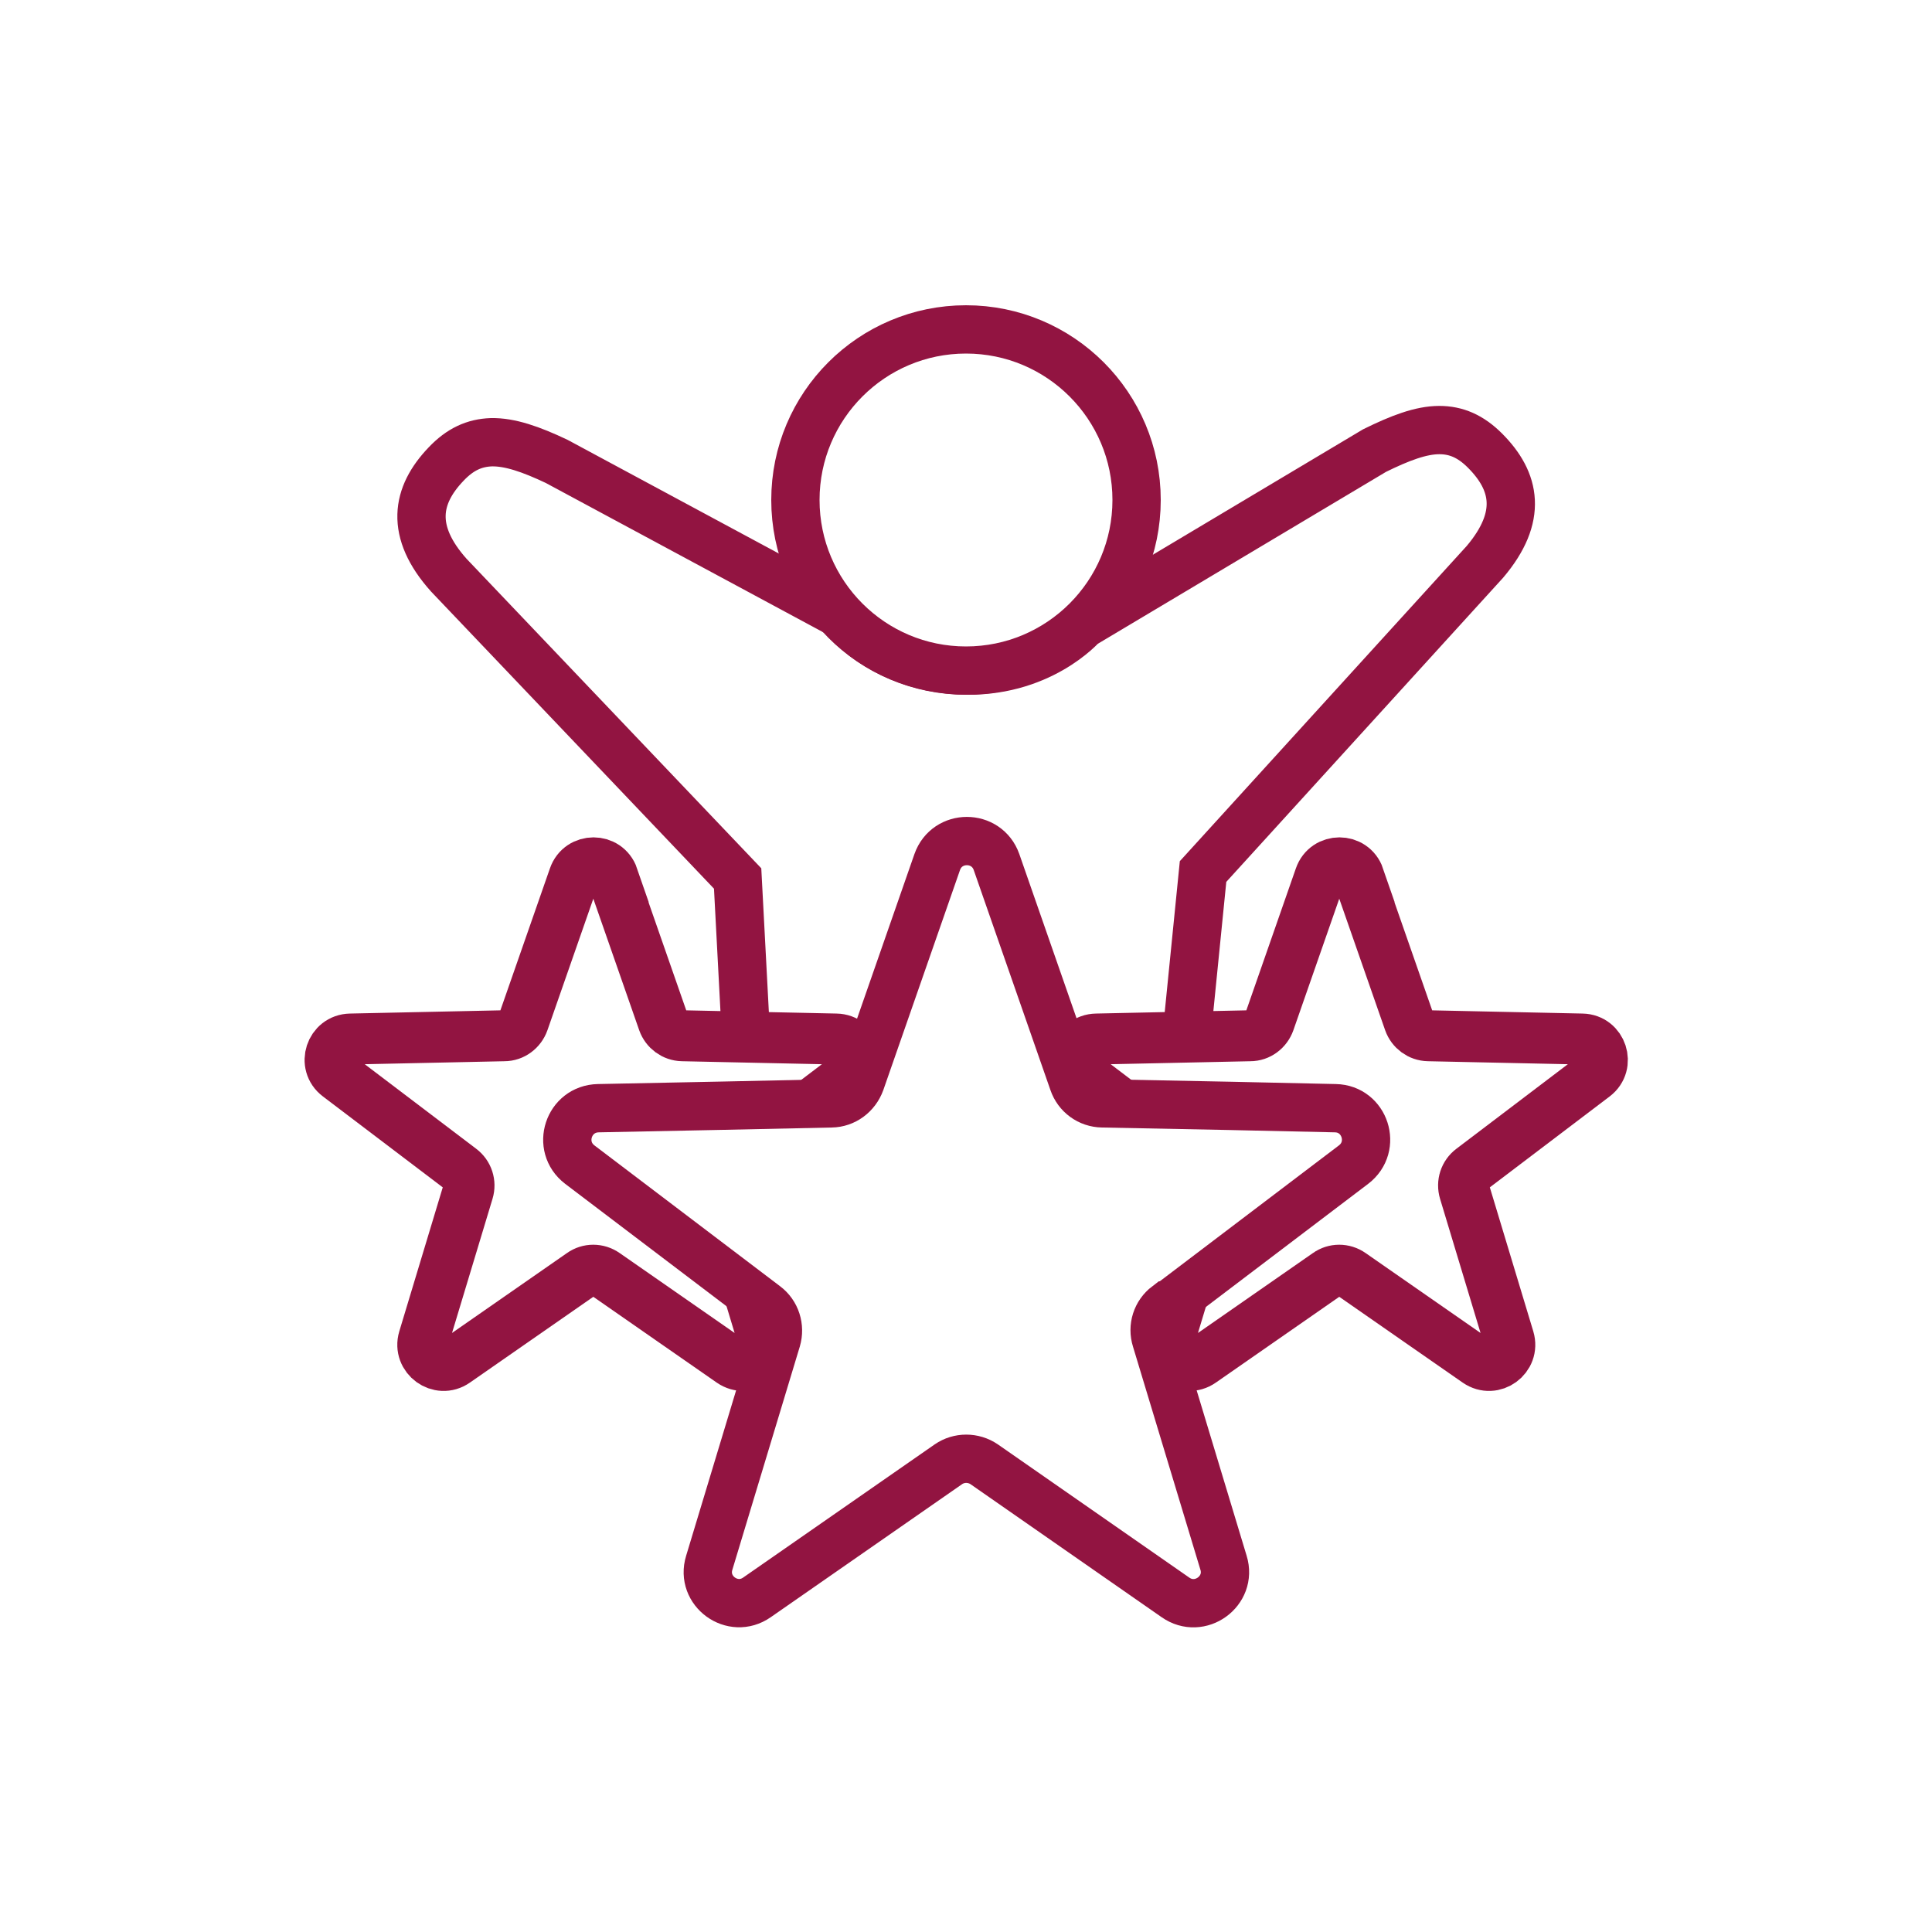
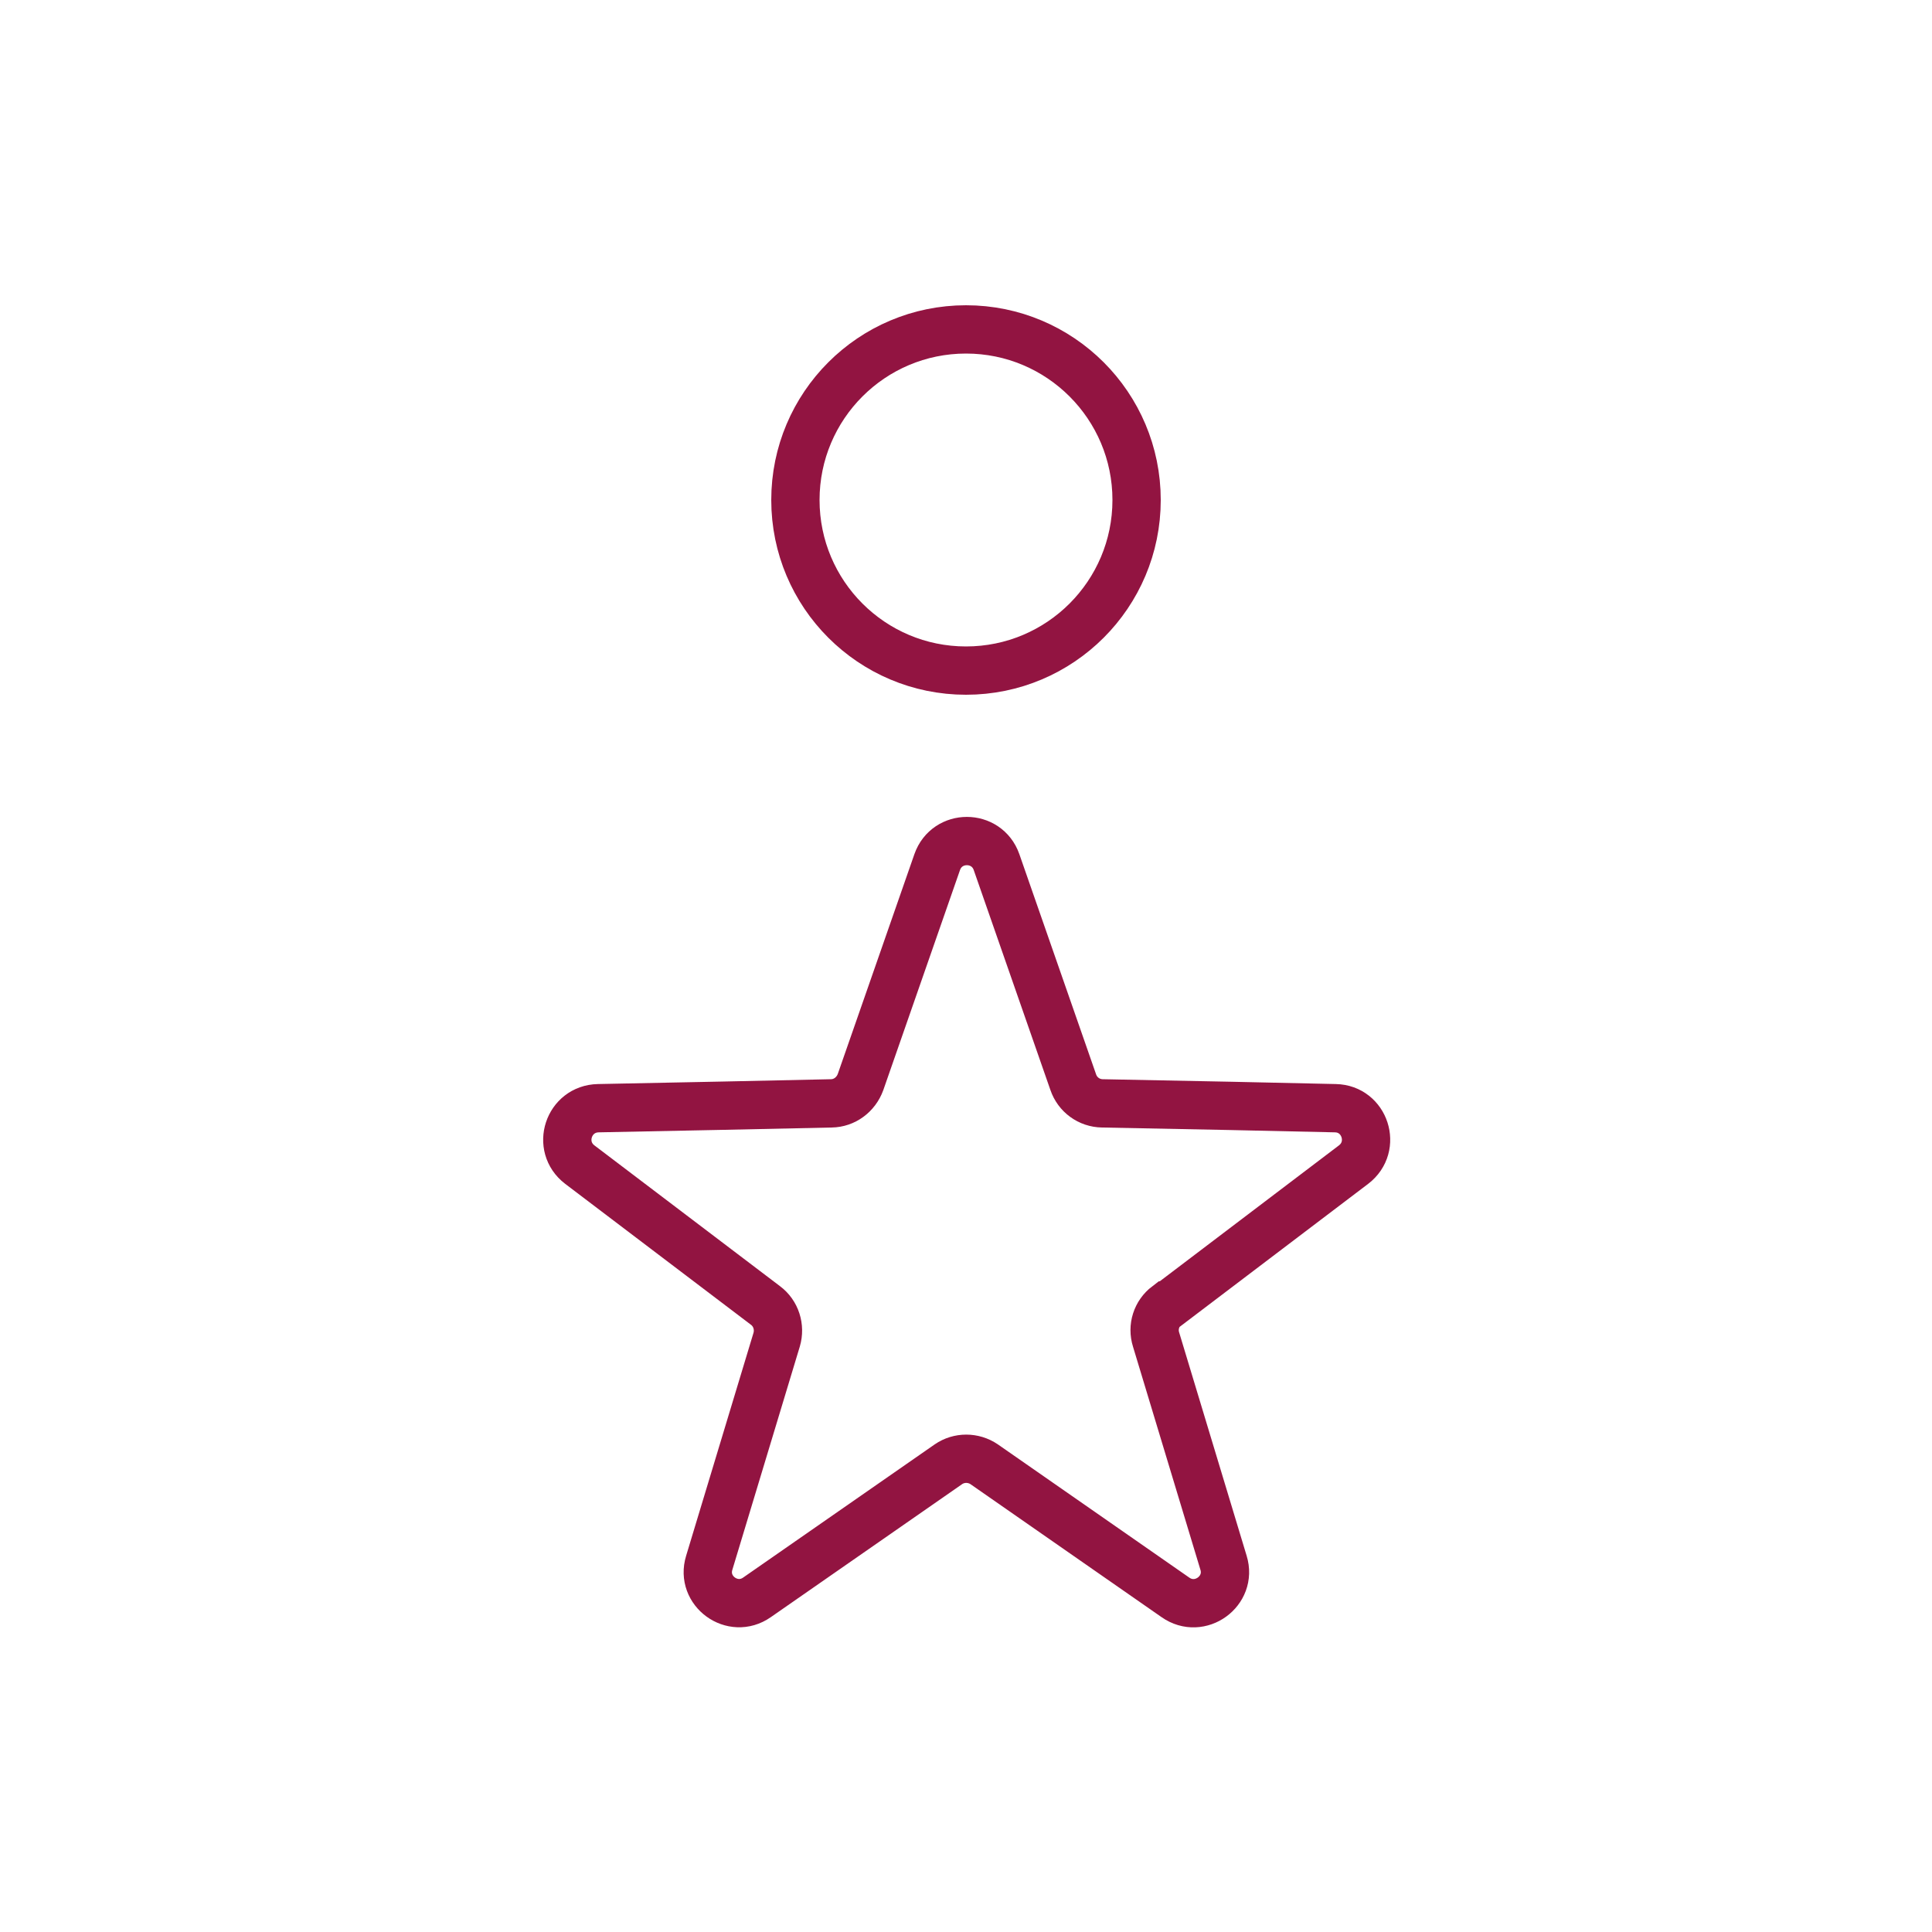
<svg xmlns="http://www.w3.org/2000/svg" width="80" height="80" viewBox="0 0 80 80" fill="none">
-   <path d="M80 0H0V80H80V0Z" fill="white" />
-   <path d="M61.488 23.264L49.816 36.088L48.52 49.04L31.2 48.824L30.544 36.376L18.584 23.816C16.96 22 17.232 20.512 18.472 19.216C19.056 18.6 19.648 18.336 20.344 18.312C21.112 18.296 21.984 18.6 23.048 19.104L34.792 25.424C34.792 25.424 36.392 27.592 39.728 27.76C43.056 27.92 44.824 25.872 44.824 25.872L56.92 18.656C57.976 18.136 58.84 17.808 59.6 17.808C60.296 17.808 60.896 18.064 61.488 18.656C62.76 19.928 63.064 21.4 61.488 23.264Z" fill="white" stroke="#921441" stroke-width="2" stroke-miterlimit="10" />
-   <path d="M56.256 36.304L58.352 42.312C58.472 42.648 58.784 42.88 59.144 42.888L65.512 43.024C66.32 43.04 66.656 44.072 66.016 44.56L60.944 48.408C60.656 48.624 60.536 48.992 60.64 49.336L62.48 55.432C62.712 56.208 61.84 56.848 61.168 56.384L55.944 52.752C55.648 52.544 55.256 52.544 54.968 52.752L49.744 56.384C49.08 56.848 48.2 56.208 48.432 55.432L50.272 49.336C50.376 48.992 50.256 48.624 49.968 48.408L44.896 44.56C44.248 44.072 44.584 43.04 45.4 43.024L51.768 42.888C52.128 42.888 52.44 42.648 52.56 42.312L54.656 36.304C54.92 35.536 56.008 35.536 56.272 36.304H56.256Z" fill="white" stroke="#921441" stroke-width="2.11" stroke-miterlimit="10" />
-   <path d="M25.368 36.304L27.464 42.312C27.584 42.648 27.896 42.88 28.256 42.888L34.624 43.024C35.432 43.04 35.768 44.072 35.128 44.56L30.056 48.408C29.768 48.624 29.648 48.992 29.752 49.336L31.592 55.432C31.824 56.208 30.952 56.848 30.28 56.384L25.056 52.752C24.76 52.544 24.368 52.544 24.08 52.752L18.856 56.384C18.192 56.848 17.312 56.208 17.544 55.432L19.384 49.336C19.488 48.992 19.368 48.624 19.08 48.408L14.008 44.56C13.36 44.072 13.696 43.04 14.512 43.024L20.88 42.888C21.24 42.888 21.552 42.648 21.672 42.312L23.768 36.304C24.032 35.536 25.12 35.536 25.384 36.304H25.368Z" fill="white" stroke="#921441" stroke-width="2.11" stroke-miterlimit="10" />
  <path d="M40 27.768C43.901 27.768 47.064 24.605 47.064 20.704C47.064 16.803 43.901 13.64 40 13.64C36.099 13.64 32.936 16.803 32.936 20.704C32.936 24.605 36.099 27.768 40 27.768Z" fill="white" stroke="#921441" stroke-width="2" stroke-miterlimit="10" />
  <path d="M48.32 54.056C47.888 54.384 47.704 54.944 47.872 55.472L50.664 64.712C51.024 65.88 49.688 66.856 48.672 66.144L40.752 60.632C40.304 60.328 39.712 60.328 39.272 60.632L31.344 66.144C30.336 66.848 29.008 65.88 29.368 64.712L32.16 55.472C32.312 54.952 32.136 54.384 31.696 54.056L24.008 48.224C23.024 47.472 23.536 45.912 24.776 45.888L29.952 45.784L34.424 45.688C34.968 45.68 35.44 45.328 35.632 44.808L38.808 35.696C39.216 34.536 40.856 34.536 41.264 35.696L44.44 44.808C44.616 45.328 45.096 45.68 45.648 45.688L50.928 45.792L55.296 45.888C56.52 45.912 57.032 47.472 56.048 48.224L48.36 54.056H48.32Z" fill="white" stroke="#921441" stroke-width="2" stroke-miterlimit="10" />
</svg>